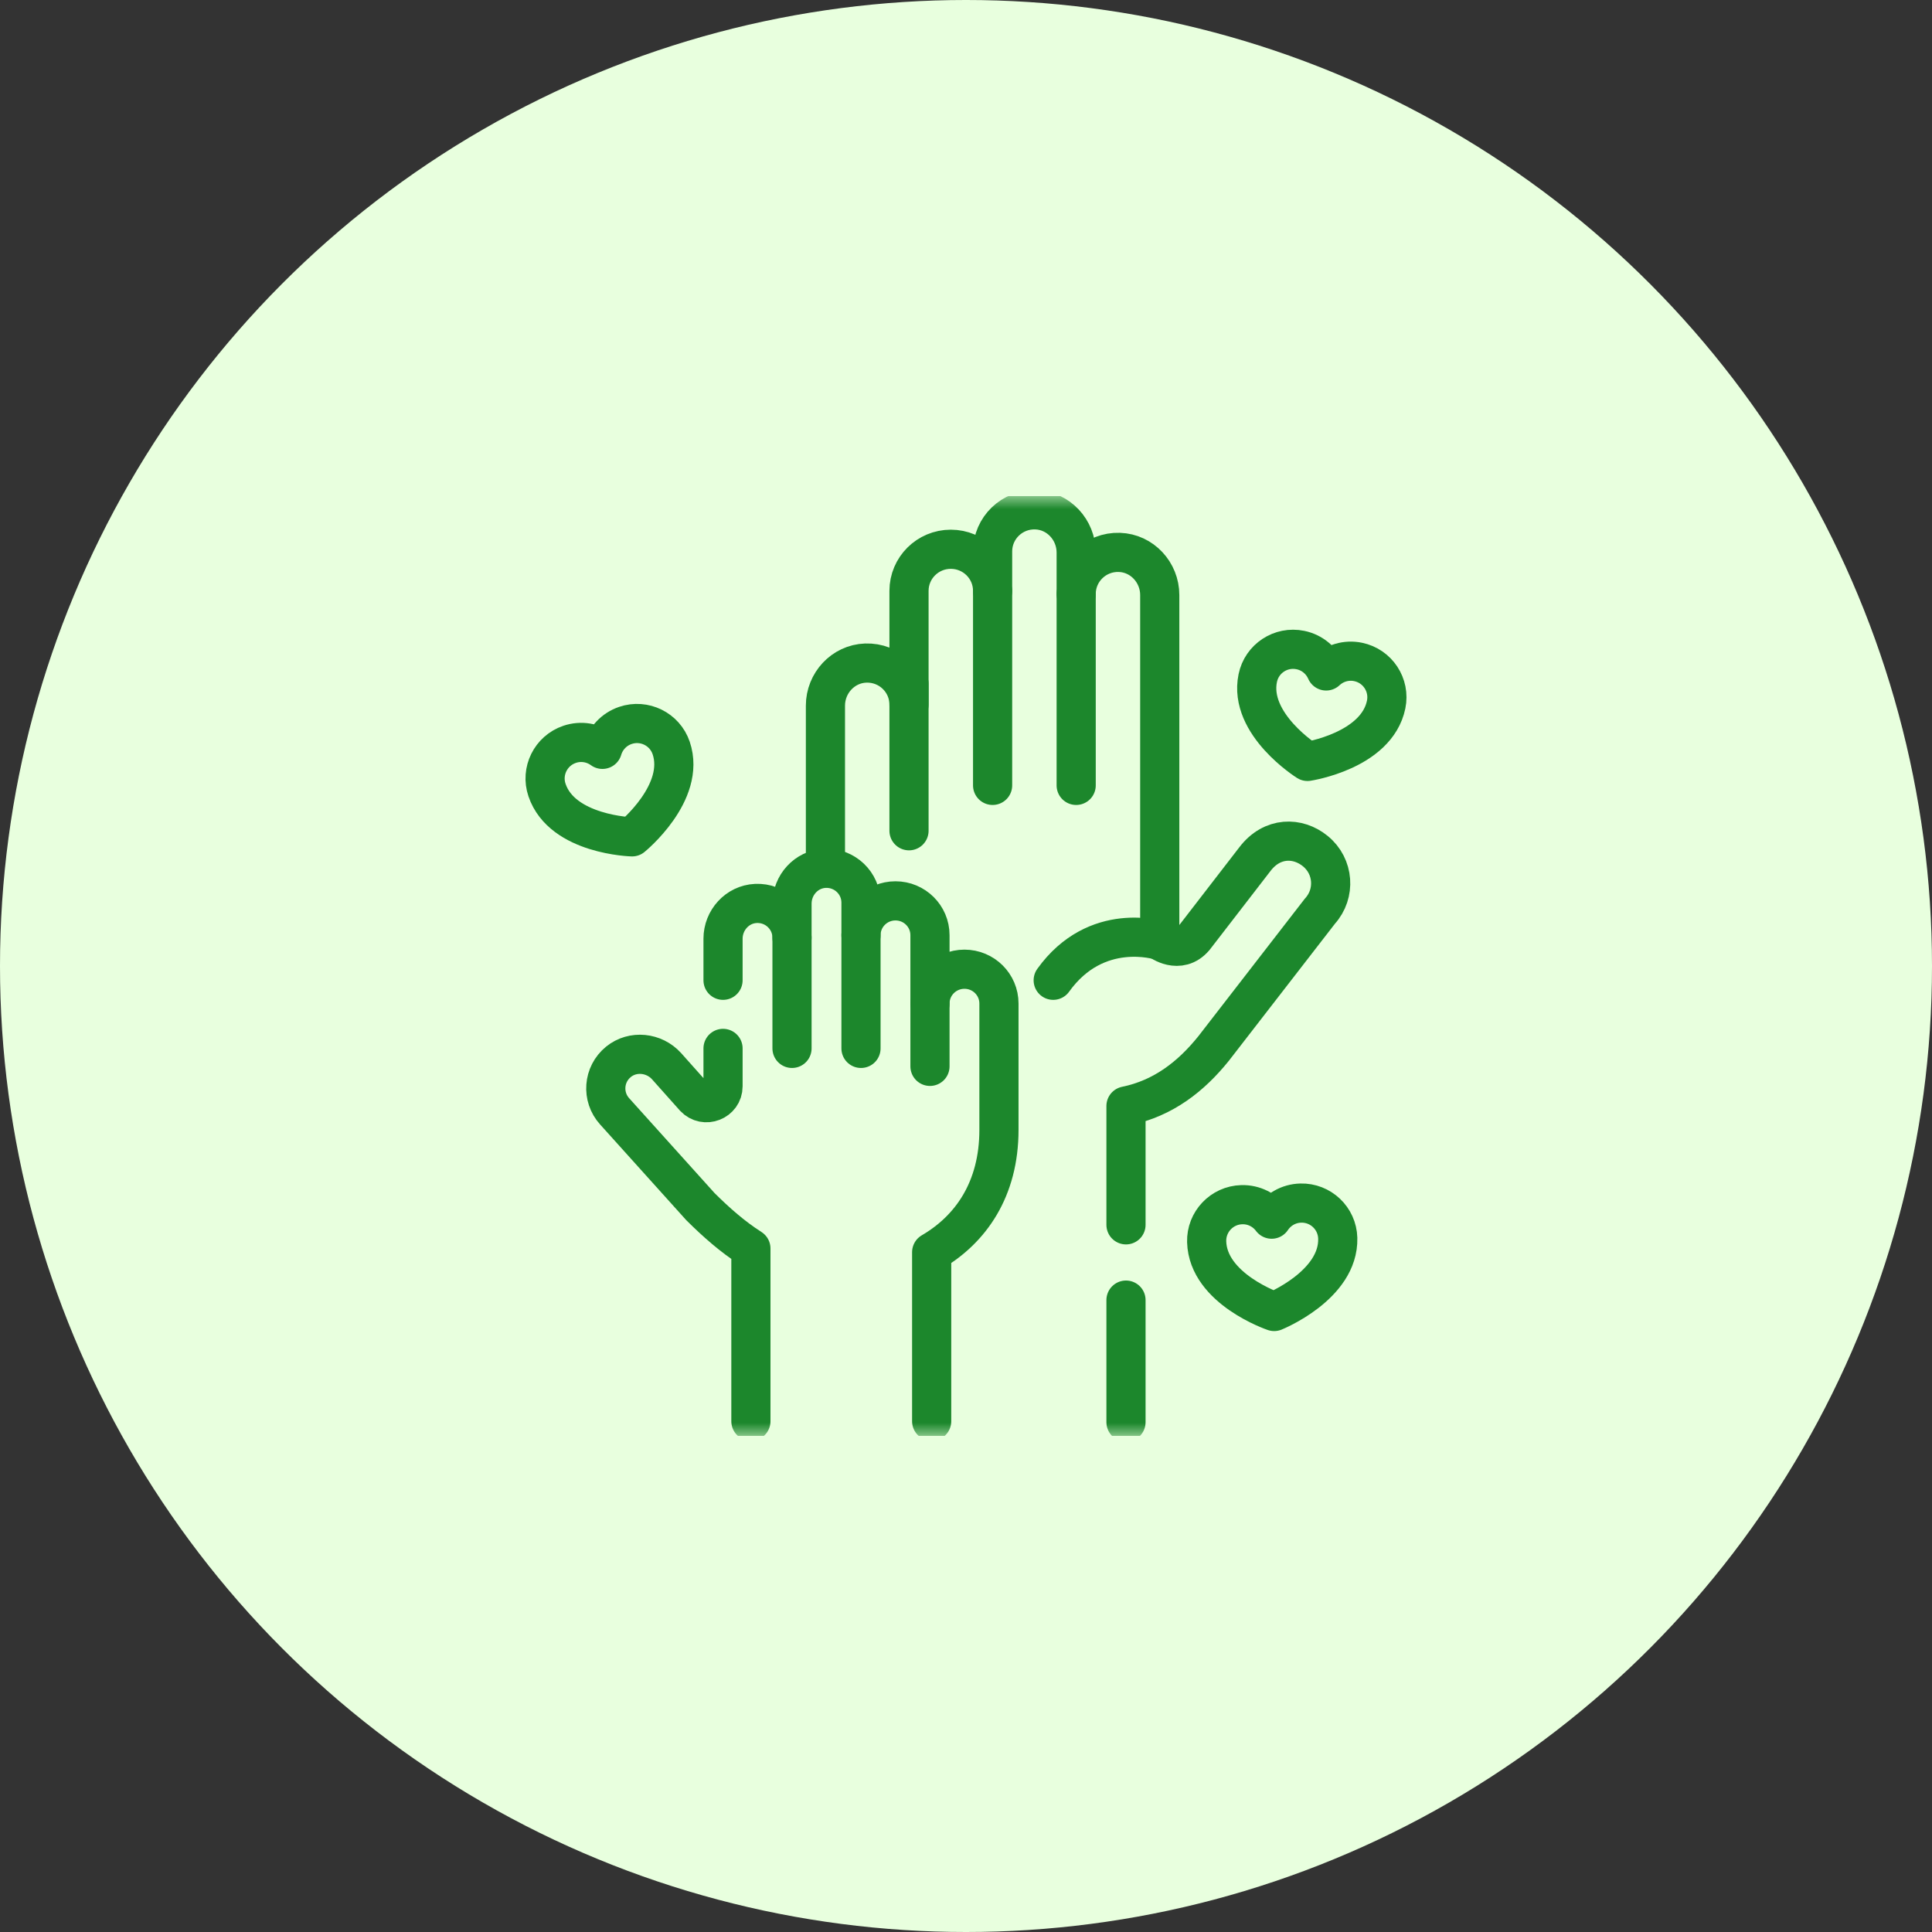
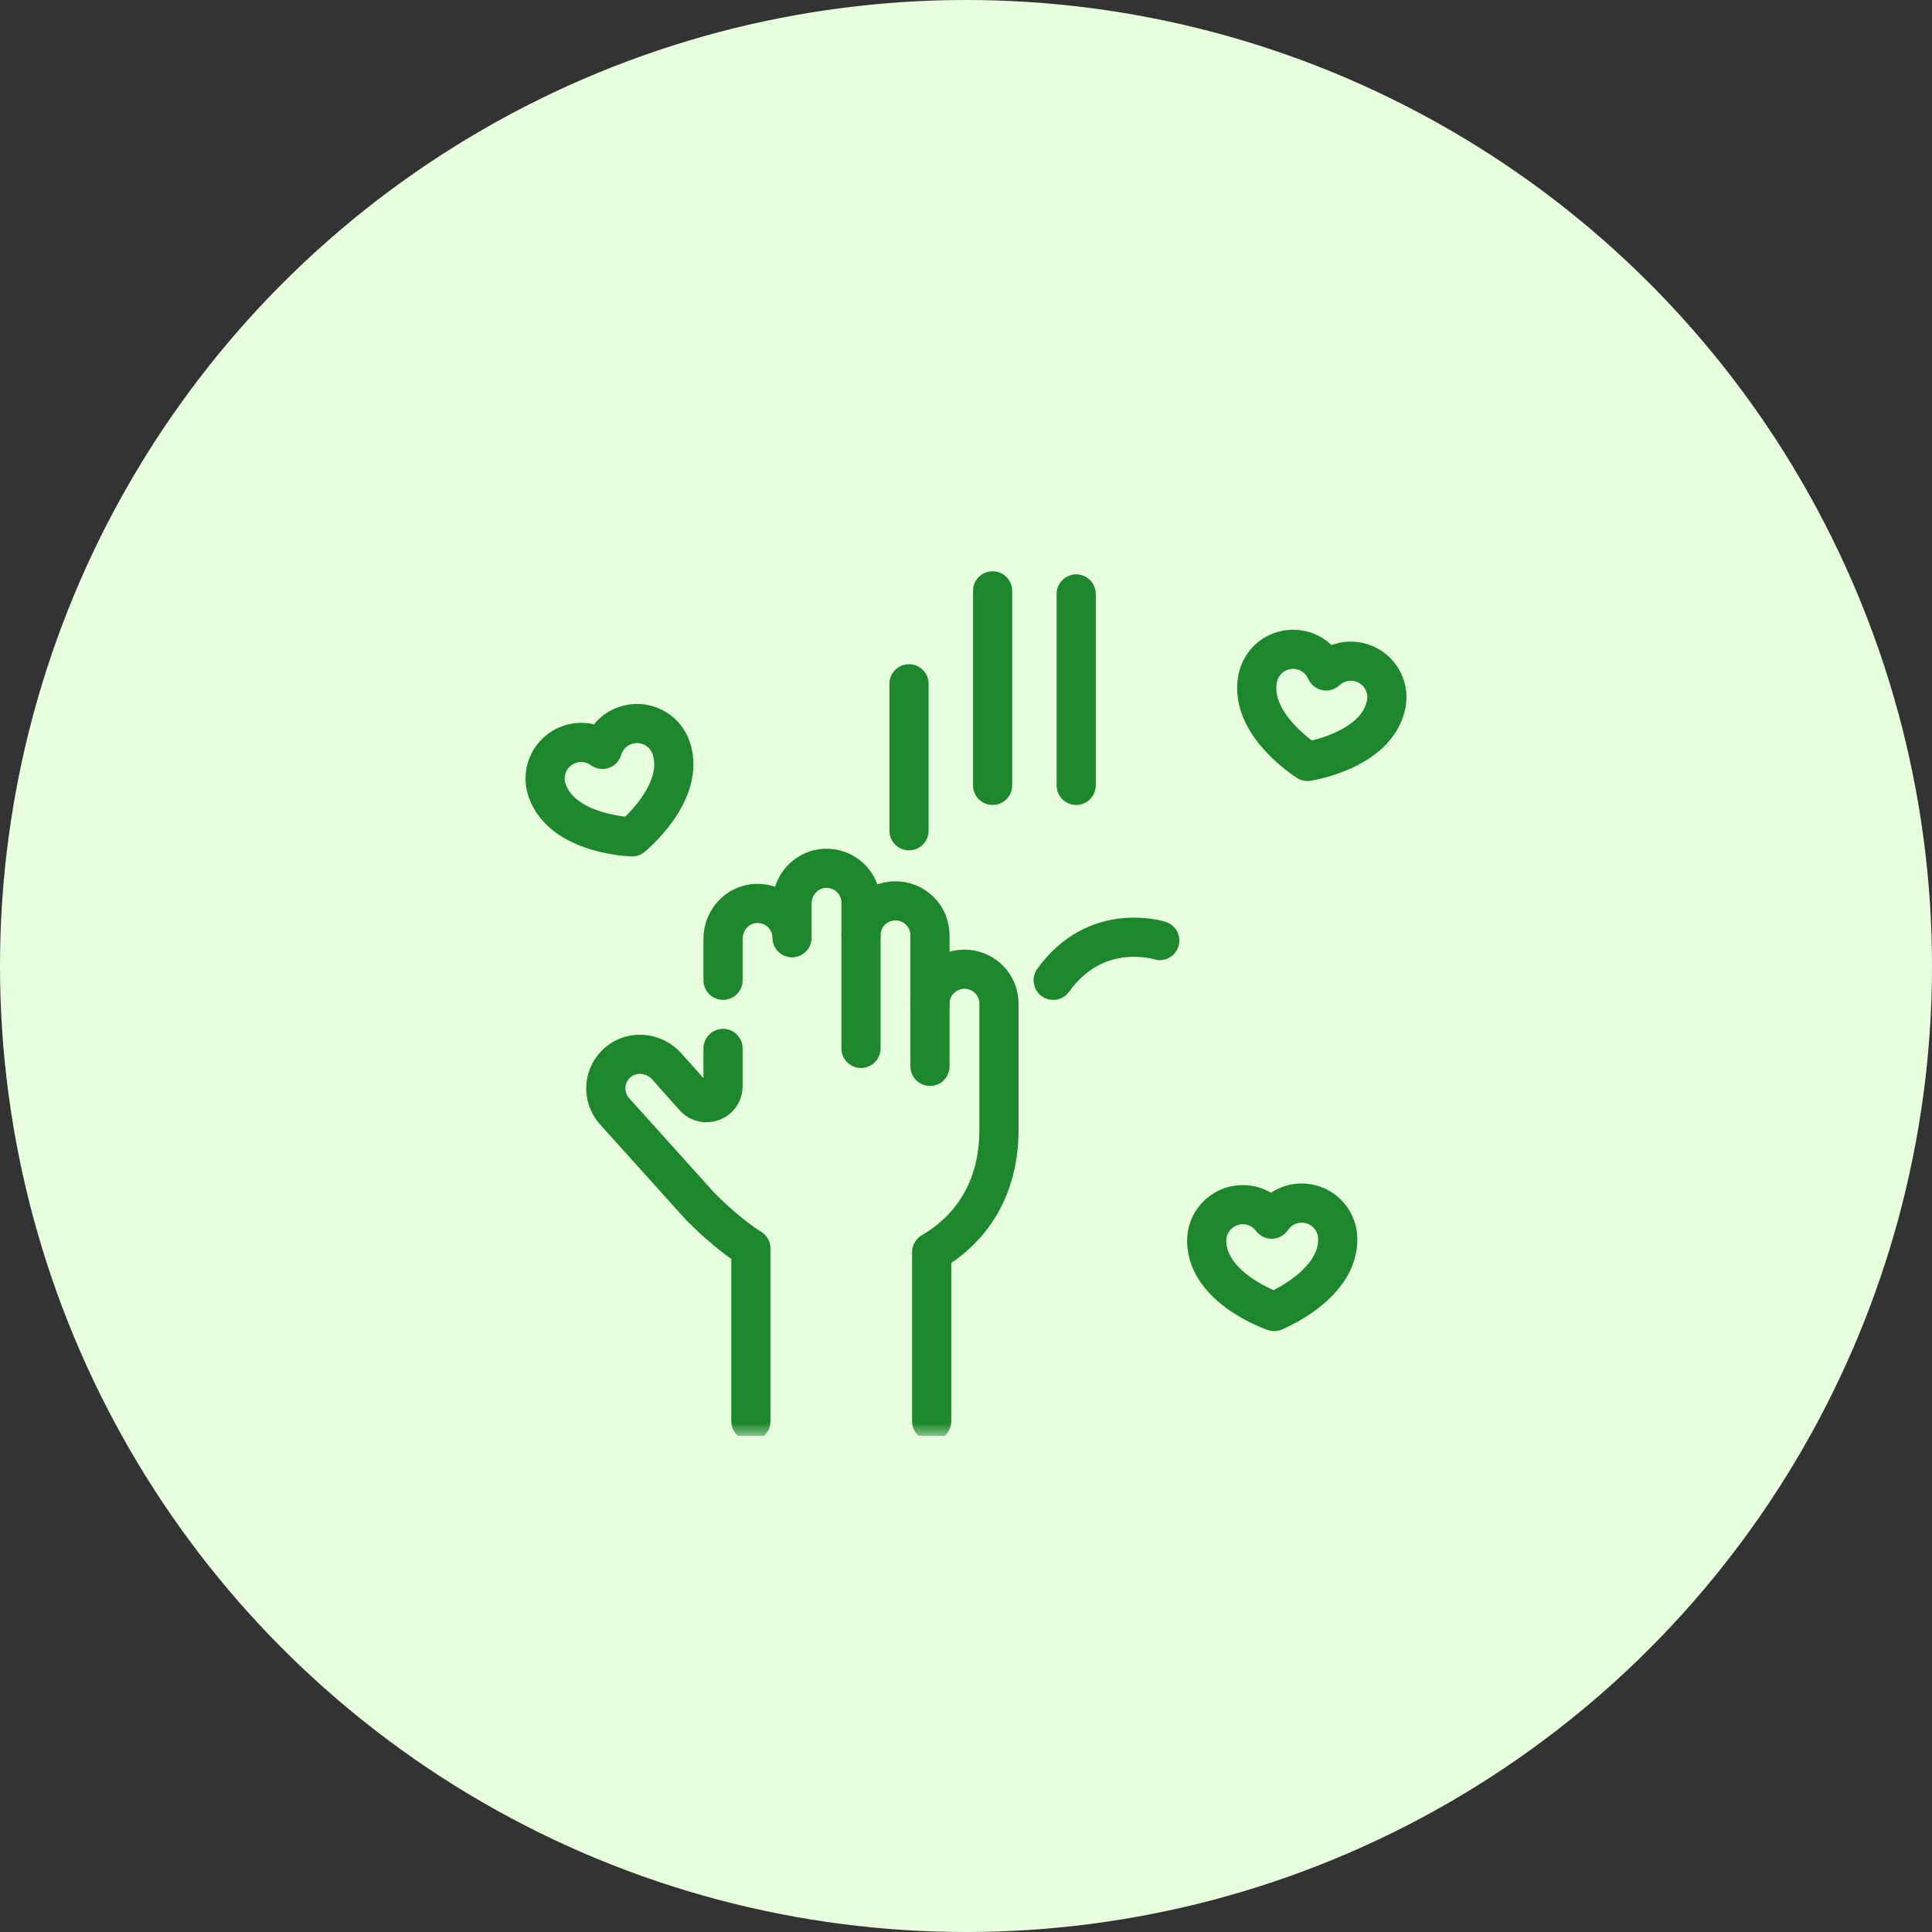
<svg xmlns="http://www.w3.org/2000/svg" width="74" height="74" viewBox="0 0 74 74" fill="none">
  <rect x="0" y="0" width="74" height="74" fill="#333333" stroke="none" />
  <circle cx="37" cy="37" r="37" fill="#E8FFDE" />
  <g clip-path="url(#clip0_592_3223)">
    <mask id="mask0_592_3223" style="mask-type:luminance" maskUnits="userSpaceOnUse" x="19" y="19" width="36" height="36">
      <path d="M19 19H55V55H19V19Z" fill="white" />
    </mask>
    <g mask="url(#mask0_592_3223)">
-       <path d="M43.128 46.914V42.362C44.561 42.069 45.631 41.222 46.487 40.156L50.557 34.898C51.166 34.225 51.092 33.178 50.379 32.599C49.712 32.055 48.728 32.039 48.066 32.907L45.747 35.912C45.168 36.59 44.421 36.025 44.421 36.025V22.791C44.421 21.925 43.745 21.186 42.875 21.158C41.966 21.127 41.22 21.852 41.22 22.749V21.162C41.22 20.296 40.544 19.557 39.674 19.528C38.765 19.498 38.019 20.222 38.019 21.12V22.631C38.019 21.751 37.302 21.038 36.418 21.038C35.534 21.038 34.817 21.751 34.817 22.631V26.989C34.817 26.09 34.069 25.365 33.158 25.397C32.291 25.428 31.616 26.163 31.616 27.027V33.206" stroke="#1C872C" stroke-width="1.5" stroke-miterlimit="10" stroke-linecap="round" stroke-linejoin="round" />
-       <path d="M43.128 54.473V49.797" stroke="#1C872C" stroke-width="1.5" stroke-miterlimit="10" stroke-linecap="round" stroke-linejoin="round" />
      <path d="M41.22 22.749V30.082" stroke="#1C872C" stroke-width="1.5" stroke-miterlimit="10" stroke-linecap="round" stroke-linejoin="round" />
      <path d="M38.019 22.631V30.082" stroke="#1C872C" stroke-width="1.5" stroke-miterlimit="10" stroke-linecap="round" stroke-linejoin="round" />
      <path d="M34.817 26.19V31.82" stroke="#1C872C" stroke-width="1.5" stroke-miterlimit="10" stroke-linecap="round" stroke-linejoin="round" />
      <path d="M27.694 37.547V35.954C27.694 35.246 28.24 34.637 28.951 34.604C29.709 34.568 30.336 35.17 30.336 35.917V34.609C30.336 33.901 30.882 33.292 31.593 33.259C32.352 33.224 32.978 33.825 32.978 34.572V35.819C32.978 35.093 33.569 34.505 34.299 34.505C35.028 34.505 35.62 35.093 35.62 35.819V38.437C35.62 37.711 36.211 37.123 36.941 37.123C37.671 37.123 38.262 37.711 38.262 38.437V43.276C38.262 45.555 37.181 47.089 35.685 47.962V54.437" stroke="#1C872C" stroke-width="1.5" stroke-miterlimit="10" stroke-linecap="round" stroke-linejoin="round" />
      <path d="M28.761 54.437V47.82C28.062 47.374 27.431 46.817 26.826 46.215L23.542 42.567C23.04 42.012 23.101 41.148 23.689 40.67C24.24 40.222 25.056 40.311 25.531 40.837L26.599 42.035C26.99 42.453 27.694 42.177 27.694 41.606V40.156" stroke="#1C872C" stroke-width="1.5" stroke-miterlimit="10" stroke-linecap="round" stroke-linejoin="round" />
-       <path d="M30.336 35.917V40.156" stroke="#1C872C" stroke-width="1.5" stroke-miterlimit="10" stroke-linecap="round" stroke-linejoin="round" />
      <path d="M32.978 35.819V40.156" stroke="#1C872C" stroke-width="1.5" stroke-miterlimit="10" stroke-linecap="round" stroke-linejoin="round" />
      <path d="M35.62 38.437V40.844" stroke="#1C872C" stroke-width="1.5" stroke-miterlimit="10" stroke-linecap="round" stroke-linejoin="round" />
      <path d="M44.421 36.025C44.421 36.025 41.992 35.242 40.34 37.547" stroke="#1C872C" stroke-width="1.5" stroke-miterlimit="10" stroke-linecap="round" stroke-linejoin="round" />
      <path d="M23.955 27.785C23.514 27.935 23.197 28.286 23.074 28.702C22.723 28.447 22.258 28.36 21.817 28.51C21.094 28.755 20.706 29.54 20.952 30.262C21.535 31.982 24.21 32.053 24.21 32.053C24.21 32.053 26.288 30.362 25.708 28.65C25.463 27.927 24.678 27.54 23.955 27.785Z" stroke="#1C872C" stroke-width="1.5" stroke-miterlimit="10" stroke-linecap="round" stroke-linejoin="round" />
      <path d="M49.82 46.081C49.354 46.093 48.948 46.336 48.707 46.697C48.447 46.349 48.029 46.129 47.562 46.142C46.8 46.163 46.198 46.798 46.218 47.561C46.268 49.376 48.803 50.233 48.803 50.233C48.803 50.233 51.288 49.232 51.239 47.425C51.218 46.662 50.583 46.06 49.82 46.081Z" stroke="#1C872C" stroke-width="1.5" stroke-miterlimit="10" stroke-linecap="round" stroke-linejoin="round" />
      <path d="M49.807 24.898C50.264 24.992 50.621 25.302 50.795 25.699C51.111 25.403 51.562 25.259 52.019 25.354C52.766 25.508 53.247 26.238 53.093 26.986C52.727 28.764 50.08 29.164 50.08 29.164C50.08 29.164 47.81 27.742 48.175 25.972C48.329 25.224 49.059 24.744 49.807 24.898Z" stroke="#1C872C" stroke-width="1.5" stroke-miterlimit="10" stroke-linecap="round" stroke-linejoin="round" />
    </g>
  </g>
  <defs>
    <clipPath id="clip0_592_3223">
      <rect width="36" height="36" fill="white" transform="translate(19 19)" />
    </clipPath>
  </defs>
</svg>